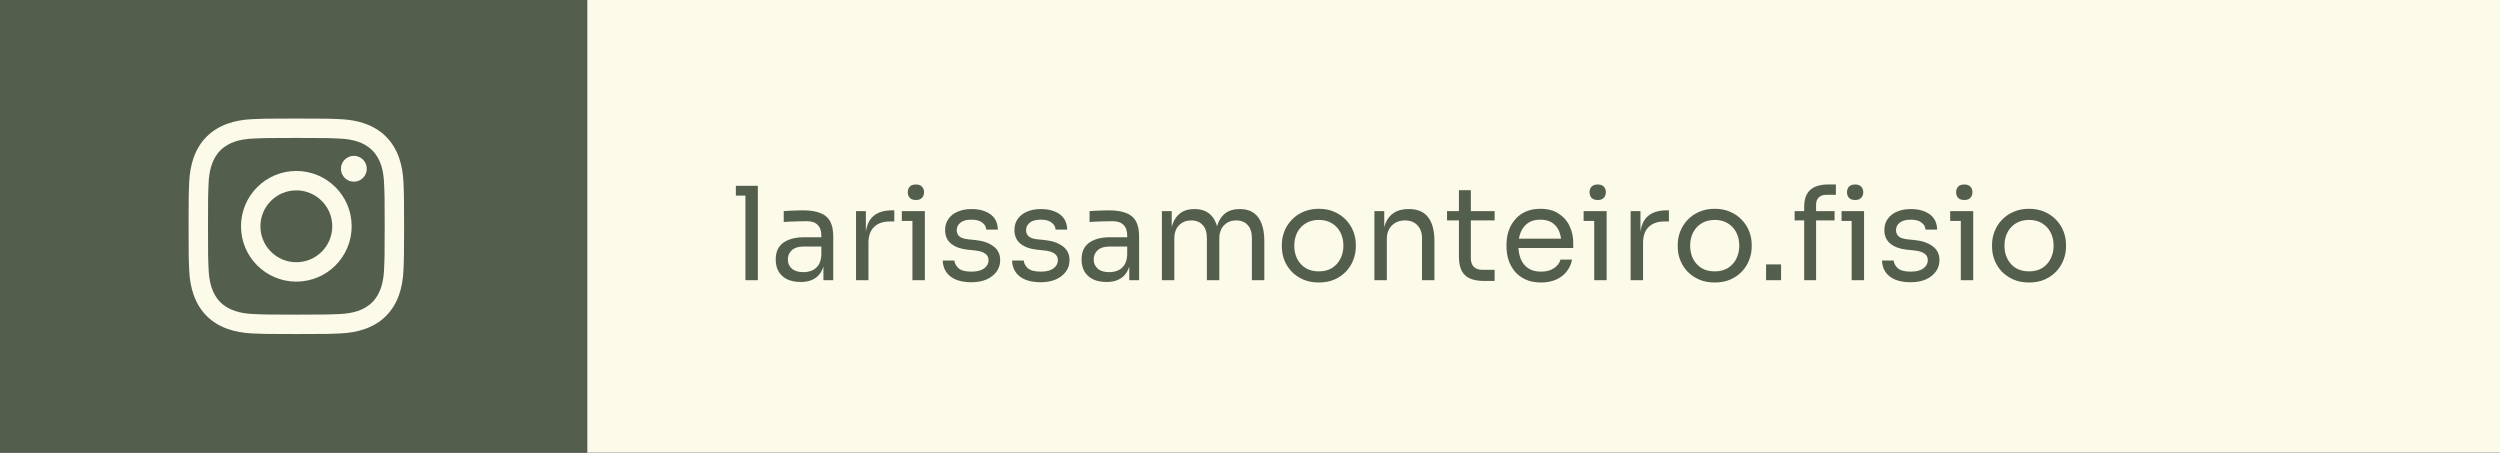
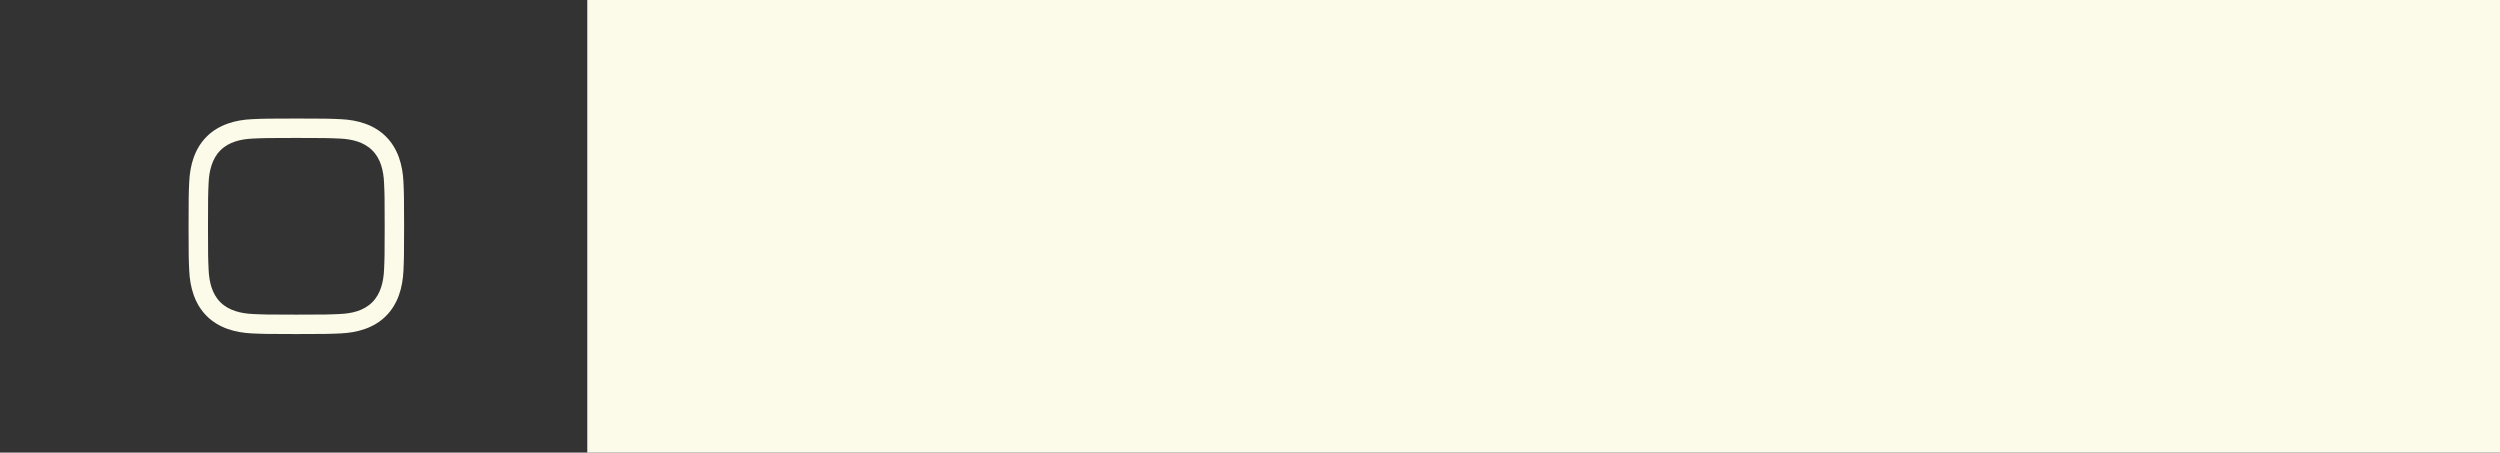
<svg xmlns="http://www.w3.org/2000/svg" width="464" height="84" viewBox="0 0 464 84" fill="none">
  <rect x="0" y="0" width="464" height="84" fill="#333333" stroke="none" />
-   <rect width="109" height="84" fill="#535E4C" />
  <rect x="109" width="355" height="84" fill="#FCFAE9" />
  <g clip-path="url(#clip0_19_151)">
    <path d="M55 25.603C60.34 25.603 60.973 25.623 63.082 25.72C65.262 25.82 67.507 26.317 69.095 27.905C70.698 29.508 71.18 31.732 71.28 33.918C71.377 36.027 71.397 36.66 71.397 42C71.397 47.34 71.377 47.973 71.28 50.082C71.182 52.25 70.673 54.517 69.095 56.095C67.492 57.698 65.27 58.18 63.082 58.28C60.973 58.377 60.34 58.397 55 58.397C49.66 58.397 49.027 58.377 46.918 58.28C44.767 58.182 42.47 57.662 40.905 56.095C39.31 54.5 38.82 52.255 38.72 50.082C38.623 47.973 38.603 47.34 38.603 42C38.603 36.66 38.623 36.027 38.72 33.918C38.818 31.758 39.332 29.478 40.905 27.905C42.505 26.305 44.737 25.82 46.918 25.72C49.027 25.623 49.66 25.603 55 25.603ZM55 22C49.568 22 48.887 22.023 46.753 22.12C43.662 22.262 40.592 23.122 38.357 25.357C36.113 27.6 35.262 30.663 35.12 33.753C35.023 35.887 35 36.568 35 42C35 47.432 35.023 48.113 35.12 50.247C35.262 53.335 36.125 56.413 38.357 58.643C40.598 60.885 43.667 61.738 46.753 61.88C48.887 61.977 49.568 62 55 62C60.432 62 61.113 61.977 63.247 61.88C66.337 61.738 69.41 60.877 71.643 58.643C73.888 56.398 74.738 53.337 74.88 50.247C74.977 48.113 75 47.432 75 42C75 36.568 74.977 35.887 74.88 33.753C74.738 30.662 73.877 27.59 71.643 25.357C69.405 23.118 66.328 22.26 63.247 22.12C61.113 22.023 60.432 22 55 22Z" fill="#FCFAE9" />
-     <path d="M55 31.73C49.328 31.73 44.73 36.328 44.73 42C44.73 47.672 49.328 52.27 55 52.27C60.672 52.27 65.27 47.672 65.27 42C65.27 36.328 60.672 31.73 55 31.73ZM55 48.667C51.318 48.667 48.333 45.682 48.333 42C48.333 38.318 51.318 35.333 55 35.333C58.682 35.333 61.667 38.318 61.667 42C61.667 45.682 58.682 48.667 55 48.667Z" fill="#FCFAE9" />
-     <path d="M65.677 33.723C67.002 33.723 68.077 32.649 68.077 31.323C68.077 29.998 67.002 28.923 65.677 28.923C64.351 28.923 63.277 29.998 63.277 31.323C63.277 32.649 64.351 33.723 65.677 33.723Z" fill="#FCFAE9" />
  </g>
-   <path d="M138.352 52V34.48H140.656V52H138.352ZM136.576 36.304V34.48H140.656V36.304H136.576ZM152.827 52V48.16H152.443V43.72C152.443 42.84 152.211 42.176 151.747 41.728C151.299 41.28 150.635 41.056 149.755 41.056C149.259 41.056 148.747 41.064 148.219 41.08C147.691 41.096 147.187 41.112 146.707 41.128C146.227 41.144 145.811 41.168 145.459 41.2V39.184C145.811 39.152 146.179 39.128 146.563 39.112C146.963 39.08 147.371 39.064 147.787 39.064C148.203 39.048 148.603 39.04 148.987 39.04C150.299 39.04 151.371 39.2 152.203 39.52C153.035 39.824 153.651 40.328 154.051 41.032C154.451 41.736 154.651 42.688 154.651 43.888V52H152.827ZM148.627 52.336C147.667 52.336 146.835 52.176 146.131 51.856C145.443 51.52 144.907 51.04 144.523 50.416C144.155 49.792 143.971 49.04 143.971 48.16C143.971 47.248 144.171 46.488 144.571 45.88C144.987 45.272 145.587 44.816 146.371 44.512C147.155 44.192 148.099 44.032 149.203 44.032H152.683V45.76H149.107C148.179 45.76 147.467 45.984 146.971 46.432C146.475 46.88 146.227 47.456 146.227 48.16C146.227 48.864 146.475 49.432 146.971 49.864C147.467 50.296 148.179 50.512 149.107 50.512C149.651 50.512 150.171 50.416 150.667 50.224C151.163 50.016 151.571 49.68 151.891 49.216C152.227 48.736 152.411 48.08 152.443 47.248L153.067 48.16C152.987 49.072 152.763 49.84 152.395 50.464C152.043 51.072 151.547 51.536 150.907 51.856C150.283 52.176 149.523 52.336 148.627 52.336ZM158.88 52V39.184H160.704V44.464H160.608C160.608 42.592 161.016 41.224 161.832 40.36C162.664 39.48 163.904 39.04 165.552 39.04H165.984V41.104H165.168C163.888 41.104 162.904 41.448 162.216 42.136C161.528 42.808 161.184 43.784 161.184 45.064V52H158.88ZM169.348 52V39.184H171.652V52H169.348ZM167.38 41.008V39.184H171.652V41.008H167.38ZM169.996 37.12C169.484 37.12 169.1 36.984 168.844 36.712C168.604 36.44 168.484 36.096 168.484 35.68C168.484 35.264 168.604 34.92 168.844 34.648C169.1 34.376 169.484 34.24 169.996 34.24C170.508 34.24 170.884 34.376 171.124 34.648C171.38 34.92 171.508 35.264 171.508 35.68C171.508 36.096 171.38 36.44 171.124 36.712C170.884 36.984 170.508 37.12 169.996 37.12ZM180.306 52.384C178.626 52.384 177.322 52.024 176.394 51.304C175.482 50.584 175.01 49.6 174.978 48.352H177.138C177.17 48.848 177.418 49.32 177.882 49.768C178.362 50.2 179.17 50.416 180.306 50.416C181.33 50.416 182.114 50.216 182.658 49.816C183.202 49.4 183.474 48.896 183.474 48.304C183.474 47.776 183.274 47.368 182.874 47.08C182.474 46.776 181.826 46.576 180.93 46.48L179.538 46.336C178.322 46.208 177.33 45.848 176.562 45.256C175.794 44.648 175.41 43.8 175.41 42.712C175.41 41.896 175.618 41.2 176.034 40.624C176.45 40.032 177.026 39.584 177.762 39.28C178.498 38.96 179.346 38.8 180.306 38.8C181.746 38.8 182.914 39.12 183.81 39.76C184.706 40.4 185.17 41.352 185.202 42.616H183.042C183.026 42.104 182.786 41.672 182.322 41.32C181.874 40.952 181.202 40.768 180.306 40.768C179.41 40.768 178.73 40.952 178.266 41.32C177.802 41.688 177.57 42.152 177.57 42.712C177.57 43.192 177.73 43.576 178.05 43.864C178.386 44.152 178.93 44.336 179.682 44.416L181.074 44.56C182.45 44.704 183.554 45.088 184.386 45.712C185.218 46.32 185.634 47.184 185.634 48.304C185.634 49.104 185.402 49.816 184.938 50.44C184.49 51.048 183.866 51.528 183.066 51.88C182.266 52.216 181.346 52.384 180.306 52.384ZM193.174 52.384C191.494 52.384 190.19 52.024 189.262 51.304C188.35 50.584 187.878 49.6 187.846 48.352H190.006C190.038 48.848 190.286 49.32 190.75 49.768C191.23 50.2 192.038 50.416 193.174 50.416C194.198 50.416 194.982 50.216 195.526 49.816C196.07 49.4 196.342 48.896 196.342 48.304C196.342 47.776 196.142 47.368 195.742 47.08C195.342 46.776 194.694 46.576 193.798 46.48L192.406 46.336C191.19 46.208 190.198 45.848 189.43 45.256C188.662 44.648 188.278 43.8 188.278 42.712C188.278 41.896 188.486 41.2 188.902 40.624C189.318 40.032 189.894 39.584 190.63 39.28C191.366 38.96 192.214 38.8 193.174 38.8C194.614 38.8 195.782 39.12 196.678 39.76C197.574 40.4 198.038 41.352 198.07 42.616H195.91C195.894 42.104 195.654 41.672 195.19 41.32C194.742 40.952 194.07 40.768 193.174 40.768C192.278 40.768 191.598 40.952 191.134 41.32C190.67 41.688 190.438 42.152 190.438 42.712C190.438 43.192 190.598 43.576 190.918 43.864C191.254 44.152 191.798 44.336 192.55 44.416L193.942 44.56C195.318 44.704 196.422 45.088 197.254 45.712C198.086 46.32 198.502 47.184 198.502 48.304C198.502 49.104 198.27 49.816 197.806 50.44C197.358 51.048 196.734 51.528 195.934 51.88C195.134 52.216 194.214 52.384 193.174 52.384ZM209.593 52V48.16H209.209V43.72C209.209 42.84 208.977 42.176 208.513 41.728C208.065 41.28 207.401 41.056 206.521 41.056C206.025 41.056 205.513 41.064 204.985 41.08C204.457 41.096 203.953 41.112 203.473 41.128C202.993 41.144 202.577 41.168 202.225 41.2V39.184C202.577 39.152 202.945 39.128 203.329 39.112C203.729 39.08 204.137 39.064 204.553 39.064C204.969 39.048 205.369 39.04 205.753 39.04C207.065 39.04 208.137 39.2 208.969 39.52C209.801 39.824 210.417 40.328 210.817 41.032C211.217 41.736 211.417 42.688 211.417 43.888V52H209.593ZM205.393 52.336C204.433 52.336 203.601 52.176 202.897 51.856C202.209 51.52 201.673 51.04 201.289 50.416C200.921 49.792 200.737 49.04 200.737 48.16C200.737 47.248 200.937 46.488 201.337 45.88C201.753 45.272 202.353 44.816 203.137 44.512C203.921 44.192 204.865 44.032 205.969 44.032H209.449V45.76H205.873C204.945 45.76 204.233 45.984 203.737 46.432C203.241 46.88 202.993 47.456 202.993 48.16C202.993 48.864 203.241 49.432 203.737 49.864C204.233 50.296 204.945 50.512 205.873 50.512C206.417 50.512 206.937 50.416 207.433 50.224C207.929 50.016 208.337 49.68 208.657 49.216C208.993 48.736 209.177 48.08 209.209 47.248L209.833 48.16C209.753 49.072 209.529 49.84 209.161 50.464C208.809 51.072 208.313 51.536 207.673 51.856C207.049 52.176 206.289 52.336 205.393 52.336ZM215.646 52V39.184H217.47V44.68H217.182C217.182 43.432 217.342 42.376 217.662 41.512C217.998 40.632 218.494 39.96 219.15 39.496C219.806 39.032 220.638 38.8 221.646 38.8H221.742C222.75 38.8 223.582 39.032 224.238 39.496C224.91 39.96 225.406 40.632 225.726 41.512C226.046 42.376 226.206 43.432 226.206 44.68H225.534C225.534 43.432 225.702 42.376 226.038 41.512C226.374 40.632 226.87 39.96 227.526 39.496C228.198 39.032 229.038 38.8 230.046 38.8H230.142C231.15 38.8 231.99 39.032 232.662 39.496C233.334 39.96 233.83 40.632 234.15 41.512C234.486 42.376 234.654 43.432 234.654 44.68V52H232.35V44.176C232.35 43.136 232.094 42.336 231.582 41.776C231.07 41.2 230.358 40.912 229.446 40.912C228.502 40.912 227.742 41.216 227.166 41.824C226.59 42.416 226.302 43.248 226.302 44.32V52H223.998V44.176C223.998 43.136 223.742 42.336 223.23 41.776C222.718 41.2 222.006 40.912 221.094 40.912C220.15 40.912 219.39 41.216 218.814 41.824C218.238 42.416 217.95 43.248 217.95 44.32V52H215.646ZM244.776 52.432C243.656 52.432 242.672 52.24 241.824 51.856C240.976 51.472 240.256 50.968 239.664 50.344C239.088 49.704 238.648 48.992 238.344 48.208C238.056 47.424 237.912 46.624 237.912 45.808V45.376C237.912 44.56 238.064 43.76 238.368 42.976C238.672 42.176 239.12 41.464 239.712 40.84C240.304 40.2 241.024 39.696 241.872 39.328C242.72 38.944 243.688 38.752 244.776 38.752C245.864 38.752 246.832 38.944 247.68 39.328C248.528 39.696 249.248 40.2 249.84 40.84C250.432 41.464 250.88 42.176 251.184 42.976C251.488 43.76 251.64 44.56 251.64 45.376V45.808C251.64 46.624 251.488 47.424 251.184 48.208C250.896 48.992 250.456 49.704 249.864 50.344C249.288 50.968 248.576 51.472 247.728 51.856C246.88 52.24 245.896 52.432 244.776 52.432ZM244.776 50.368C245.736 50.368 246.552 50.16 247.224 49.744C247.912 49.312 248.432 48.736 248.784 48.016C249.152 47.296 249.336 46.488 249.336 45.592C249.336 44.68 249.152 43.864 248.784 43.144C248.416 42.424 247.888 41.856 247.2 41.44C246.528 41.024 245.72 40.816 244.776 40.816C243.848 40.816 243.04 41.024 242.352 41.44C241.664 41.856 241.136 42.424 240.768 43.144C240.4 43.864 240.216 44.68 240.216 45.592C240.216 46.488 240.392 47.296 240.744 48.016C241.112 48.736 241.632 49.312 242.304 49.744C242.992 50.16 243.816 50.368 244.776 50.368ZM255.091 52V39.184H256.915V44.68H256.627C256.627 43.416 256.795 42.352 257.131 41.488C257.483 40.608 258.011 39.944 258.715 39.496C259.419 39.032 260.307 38.8 261.379 38.8H261.475C263.091 38.8 264.283 39.304 265.051 40.312C265.835 41.32 266.227 42.776 266.227 44.68V52H263.923V44.2C263.923 43.208 263.643 42.416 263.083 41.824C262.523 41.216 261.755 40.912 260.779 40.912C259.771 40.912 258.955 41.224 258.331 41.848C257.707 42.472 257.395 43.304 257.395 44.344V52H255.091ZM275.434 52.144C274.474 52.144 273.642 52.008 272.938 51.736C272.25 51.464 271.714 51 271.33 50.344C270.962 49.672 270.778 48.768 270.778 47.632V35.296H272.986V47.92C272.986 48.608 273.17 49.144 273.538 49.528C273.922 49.896 274.458 50.08 275.146 50.08H277.402V52.144H275.434ZM268.57 40.912V39.184H277.402V40.912H268.57ZM286.015 52.432C284.895 52.432 283.927 52.24 283.111 51.856C282.295 51.472 281.631 50.968 281.119 50.344C280.607 49.704 280.223 48.992 279.967 48.208C279.727 47.424 279.607 46.624 279.607 45.808V45.376C279.607 44.544 279.727 43.736 279.967 42.952C280.223 42.168 280.607 41.464 281.119 40.84C281.631 40.2 282.279 39.696 283.063 39.328C283.863 38.944 284.799 38.752 285.871 38.752C287.263 38.752 288.407 39.056 289.303 39.664C290.215 40.256 290.887 41.024 291.319 41.968C291.767 42.912 291.991 43.92 291.991 44.992V46.024H280.615V44.296H290.311L289.783 45.232C289.783 44.32 289.639 43.536 289.351 42.88C289.063 42.208 288.631 41.688 288.055 41.32C287.479 40.952 286.751 40.768 285.871 40.768C284.959 40.768 284.199 40.976 283.591 41.392C282.999 41.808 282.551 42.376 282.247 43.096C281.959 43.816 281.815 44.648 281.815 45.592C281.815 46.504 281.959 47.328 282.247 48.064C282.551 48.784 283.015 49.36 283.639 49.792C284.263 50.208 285.055 50.416 286.015 50.416C287.023 50.416 287.839 50.192 288.463 49.744C289.103 49.296 289.487 48.776 289.615 48.184H291.775C291.599 49.064 291.247 49.824 290.719 50.464C290.191 51.104 289.527 51.592 288.727 51.928C287.927 52.264 287.023 52.432 286.015 52.432ZM295.887 52V39.184H298.191V52H295.887ZM293.919 41.008V39.184H298.191V41.008H293.919ZM296.535 37.12C296.023 37.12 295.639 36.984 295.383 36.712C295.143 36.44 295.023 36.096 295.023 35.68C295.023 35.264 295.143 34.92 295.383 34.648C295.639 34.376 296.023 34.24 296.535 34.24C297.047 34.24 297.423 34.376 297.663 34.648C297.919 34.92 298.047 35.264 298.047 35.68C298.047 36.096 297.919 36.44 297.663 36.712C297.423 36.984 297.047 37.12 296.535 37.12ZM302.646 52V39.184H304.47V44.464H304.374C304.374 42.592 304.782 41.224 305.598 40.36C306.43 39.48 307.67 39.04 309.318 39.04H309.75V41.104H308.934C307.654 41.104 306.67 41.448 305.982 42.136C305.294 42.808 304.95 43.784 304.95 45.064V52H302.646ZM318.253 52.432C317.133 52.432 316.149 52.24 315.301 51.856C314.453 51.472 313.733 50.968 313.141 50.344C312.565 49.704 312.125 48.992 311.821 48.208C311.533 47.424 311.389 46.624 311.389 45.808V45.376C311.389 44.56 311.541 43.76 311.845 42.976C312.149 42.176 312.597 41.464 313.189 40.84C313.781 40.2 314.501 39.696 315.349 39.328C316.197 38.944 317.165 38.752 318.253 38.752C319.341 38.752 320.309 38.944 321.157 39.328C322.005 39.696 322.725 40.2 323.317 40.84C323.909 41.464 324.357 42.176 324.661 42.976C324.965 43.76 325.117 44.56 325.117 45.376V45.808C325.117 46.624 324.965 47.424 324.661 48.208C324.373 48.992 323.933 49.704 323.341 50.344C322.765 50.968 322.053 51.472 321.205 51.856C320.357 52.24 319.373 52.432 318.253 52.432ZM318.253 50.368C319.213 50.368 320.029 50.16 320.701 49.744C321.389 49.312 321.909 48.736 322.261 48.016C322.629 47.296 322.813 46.488 322.813 45.592C322.813 44.68 322.629 43.864 322.261 43.144C321.893 42.424 321.365 41.856 320.677 41.44C320.005 41.024 319.197 40.816 318.253 40.816C317.325 40.816 316.517 41.024 315.829 41.44C315.141 41.856 314.613 42.424 314.245 43.144C313.877 43.864 313.693 44.68 313.693 45.592C313.693 46.488 313.869 47.296 314.221 48.016C314.589 48.736 315.109 49.312 315.781 49.744C316.469 50.16 317.293 50.368 318.253 50.368ZM327.783 52V49.072H330.567V52H327.783ZM334.857 52V38.392C334.857 36.968 335.233 35.92 335.985 35.248C336.737 34.576 337.841 34.24 339.297 34.24H340.737V36.16H338.913C338.321 36.16 337.865 36.328 337.545 36.664C337.225 36.984 337.065 37.432 337.065 38.008V52H334.857ZM333.081 40.912V39.184H340.497V40.912H333.081ZM343.665 52V39.184H345.969V52H343.665ZM341.793 41.008V39.184H345.969V41.008H341.793ZM344.312 37.12C343.801 37.12 343.417 36.984 343.161 36.712C342.921 36.44 342.801 36.096 342.801 35.68C342.801 35.264 342.921 34.92 343.161 34.648C343.417 34.376 343.801 34.24 344.312 34.24C344.825 34.24 345.201 34.376 345.441 34.648C345.697 34.92 345.825 35.264 345.825 35.68C345.825 36.096 345.697 36.44 345.441 36.712C345.201 36.984 344.825 37.12 344.312 37.12ZM354.635 52.384C352.955 52.384 351.651 52.024 350.723 51.304C349.811 50.584 349.339 49.6 349.307 48.352H351.467C351.499 48.848 351.747 49.32 352.211 49.768C352.691 50.2 353.499 50.416 354.635 50.416C355.659 50.416 356.443 50.216 356.987 49.816C357.531 49.4 357.803 48.896 357.803 48.304C357.803 47.776 357.603 47.368 357.203 47.08C356.803 46.776 356.155 46.576 355.259 46.48L353.867 46.336C352.651 46.208 351.659 45.848 350.891 45.256C350.123 44.648 349.739 43.8 349.739 42.712C349.739 41.896 349.947 41.2 350.363 40.624C350.779 40.032 351.355 39.584 352.091 39.28C352.827 38.96 353.675 38.8 354.635 38.8C356.075 38.8 357.243 39.12 358.139 39.76C359.035 40.4 359.499 41.352 359.531 42.616H357.371C357.355 42.104 357.115 41.672 356.651 41.32C356.203 40.952 355.531 40.768 354.635 40.768C353.739 40.768 353.059 40.952 352.595 41.32C352.131 41.688 351.899 42.152 351.899 42.712C351.899 43.192 352.059 43.576 352.379 43.864C352.715 44.152 353.259 44.336 354.011 44.416L355.403 44.56C356.779 44.704 357.883 45.088 358.715 45.712C359.547 46.32 359.963 47.184 359.963 48.304C359.963 49.104 359.731 49.816 359.267 50.44C358.819 51.048 358.195 51.528 357.395 51.88C356.595 52.216 355.675 52.384 354.635 52.384ZM363.926 52V39.184H366.23V52H363.926ZM361.958 41.008V39.184H366.23V41.008H361.958ZM364.574 37.12C364.062 37.12 363.678 36.984 363.422 36.712C363.182 36.44 363.062 36.096 363.062 35.68C363.062 35.264 363.182 34.92 363.422 34.648C363.678 34.376 364.062 34.24 364.574 34.24C365.086 34.24 365.462 34.376 365.702 34.648C365.958 34.92 366.086 35.264 366.086 35.68C366.086 36.096 365.958 36.44 365.702 36.712C365.462 36.984 365.086 37.12 364.574 37.12ZM376.589 52.432C375.469 52.432 374.485 52.24 373.637 51.856C372.789 51.472 372.069 50.968 371.477 50.344C370.901 49.704 370.461 48.992 370.157 48.208C369.869 47.424 369.725 46.624 369.725 45.808V45.376C369.725 44.56 369.877 43.76 370.181 42.976C370.485 42.176 370.933 41.464 371.525 40.84C372.117 40.2 372.837 39.696 373.685 39.328C374.533 38.944 375.501 38.752 376.589 38.752C377.677 38.752 378.645 38.944 379.493 39.328C380.341 39.696 381.061 40.2 381.653 40.84C382.245 41.464 382.693 42.176 382.997 42.976C383.301 43.76 383.453 44.56 383.453 45.376V45.808C383.453 46.624 383.301 47.424 382.997 48.208C382.709 48.992 382.269 49.704 381.677 50.344C381.101 50.968 380.389 51.472 379.541 51.856C378.693 52.24 377.709 52.432 376.589 52.432ZM376.589 50.368C377.549 50.368 378.365 50.16 379.037 49.744C379.725 49.312 380.245 48.736 380.597 48.016C380.965 47.296 381.149 46.488 381.149 45.592C381.149 44.68 380.965 43.864 380.597 43.144C380.229 42.424 379.701 41.856 379.013 41.44C378.341 41.024 377.533 40.816 376.589 40.816C375.661 40.816 374.853 41.024 374.165 41.44C373.477 41.856 372.949 42.424 372.581 43.144C372.213 43.864 372.029 44.68 372.029 45.592C372.029 46.488 372.205 47.296 372.557 48.016C372.925 48.736 373.445 49.312 374.117 49.744C374.805 50.16 375.629 50.368 376.589 50.368Z" fill="#535E4C" />
  <defs>
    <clipPath id="clip0_19_151">
      <rect width="40" height="40" fill="white" transform="translate(35 22)" />
    </clipPath>
  </defs>
</svg>